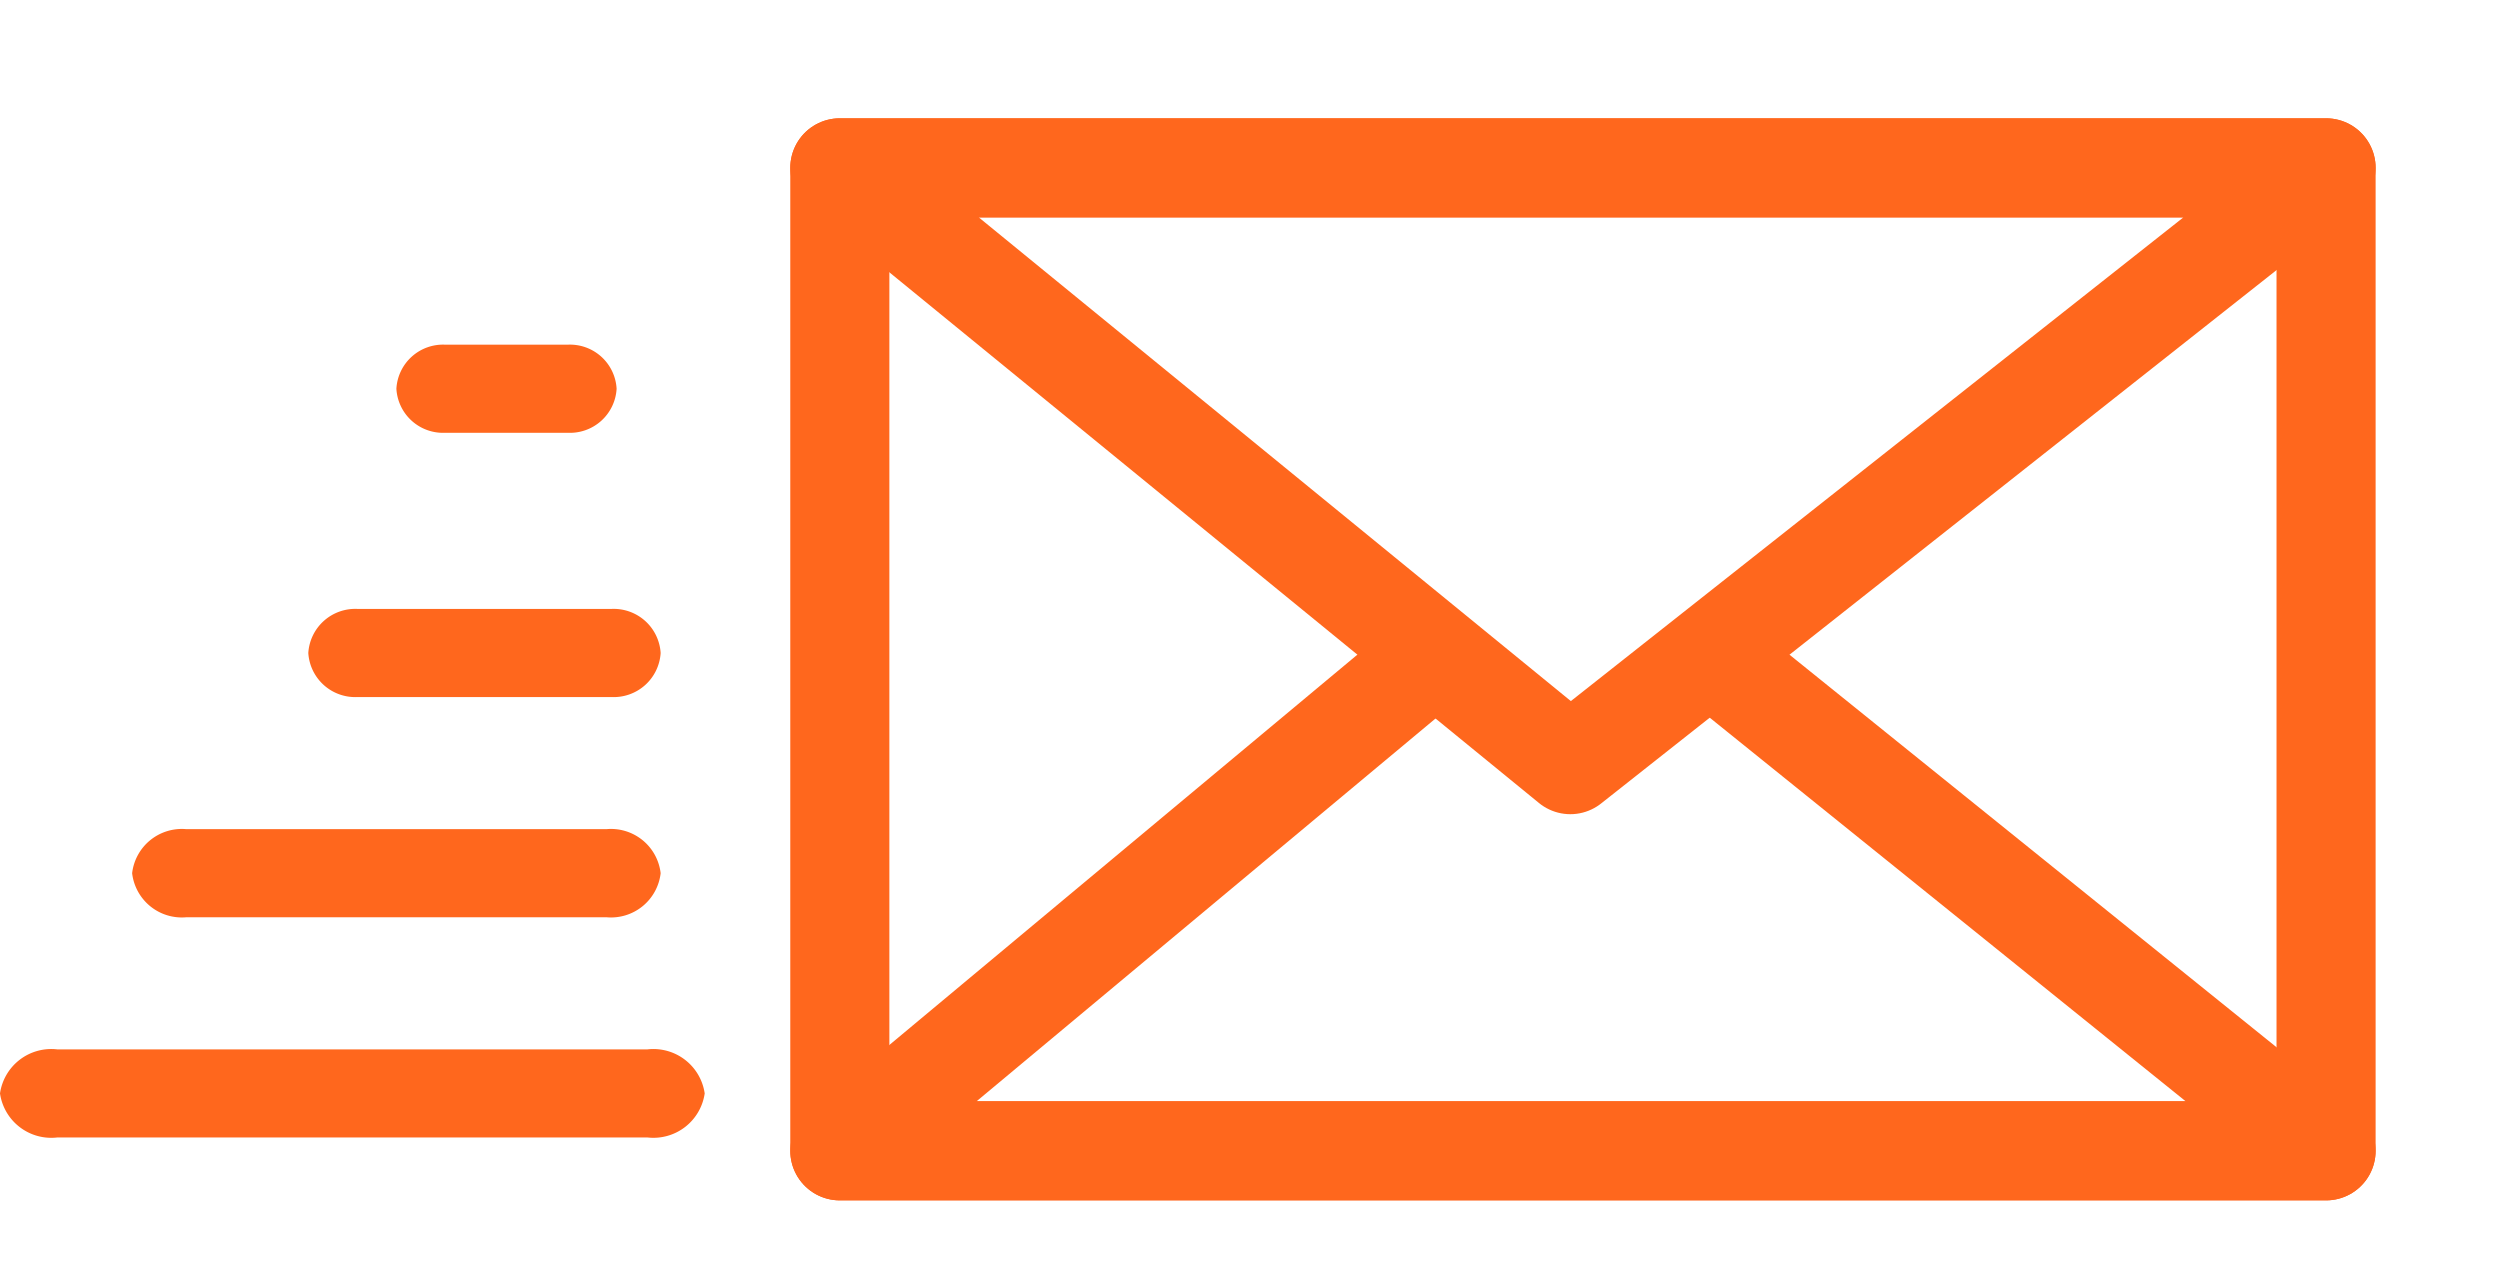
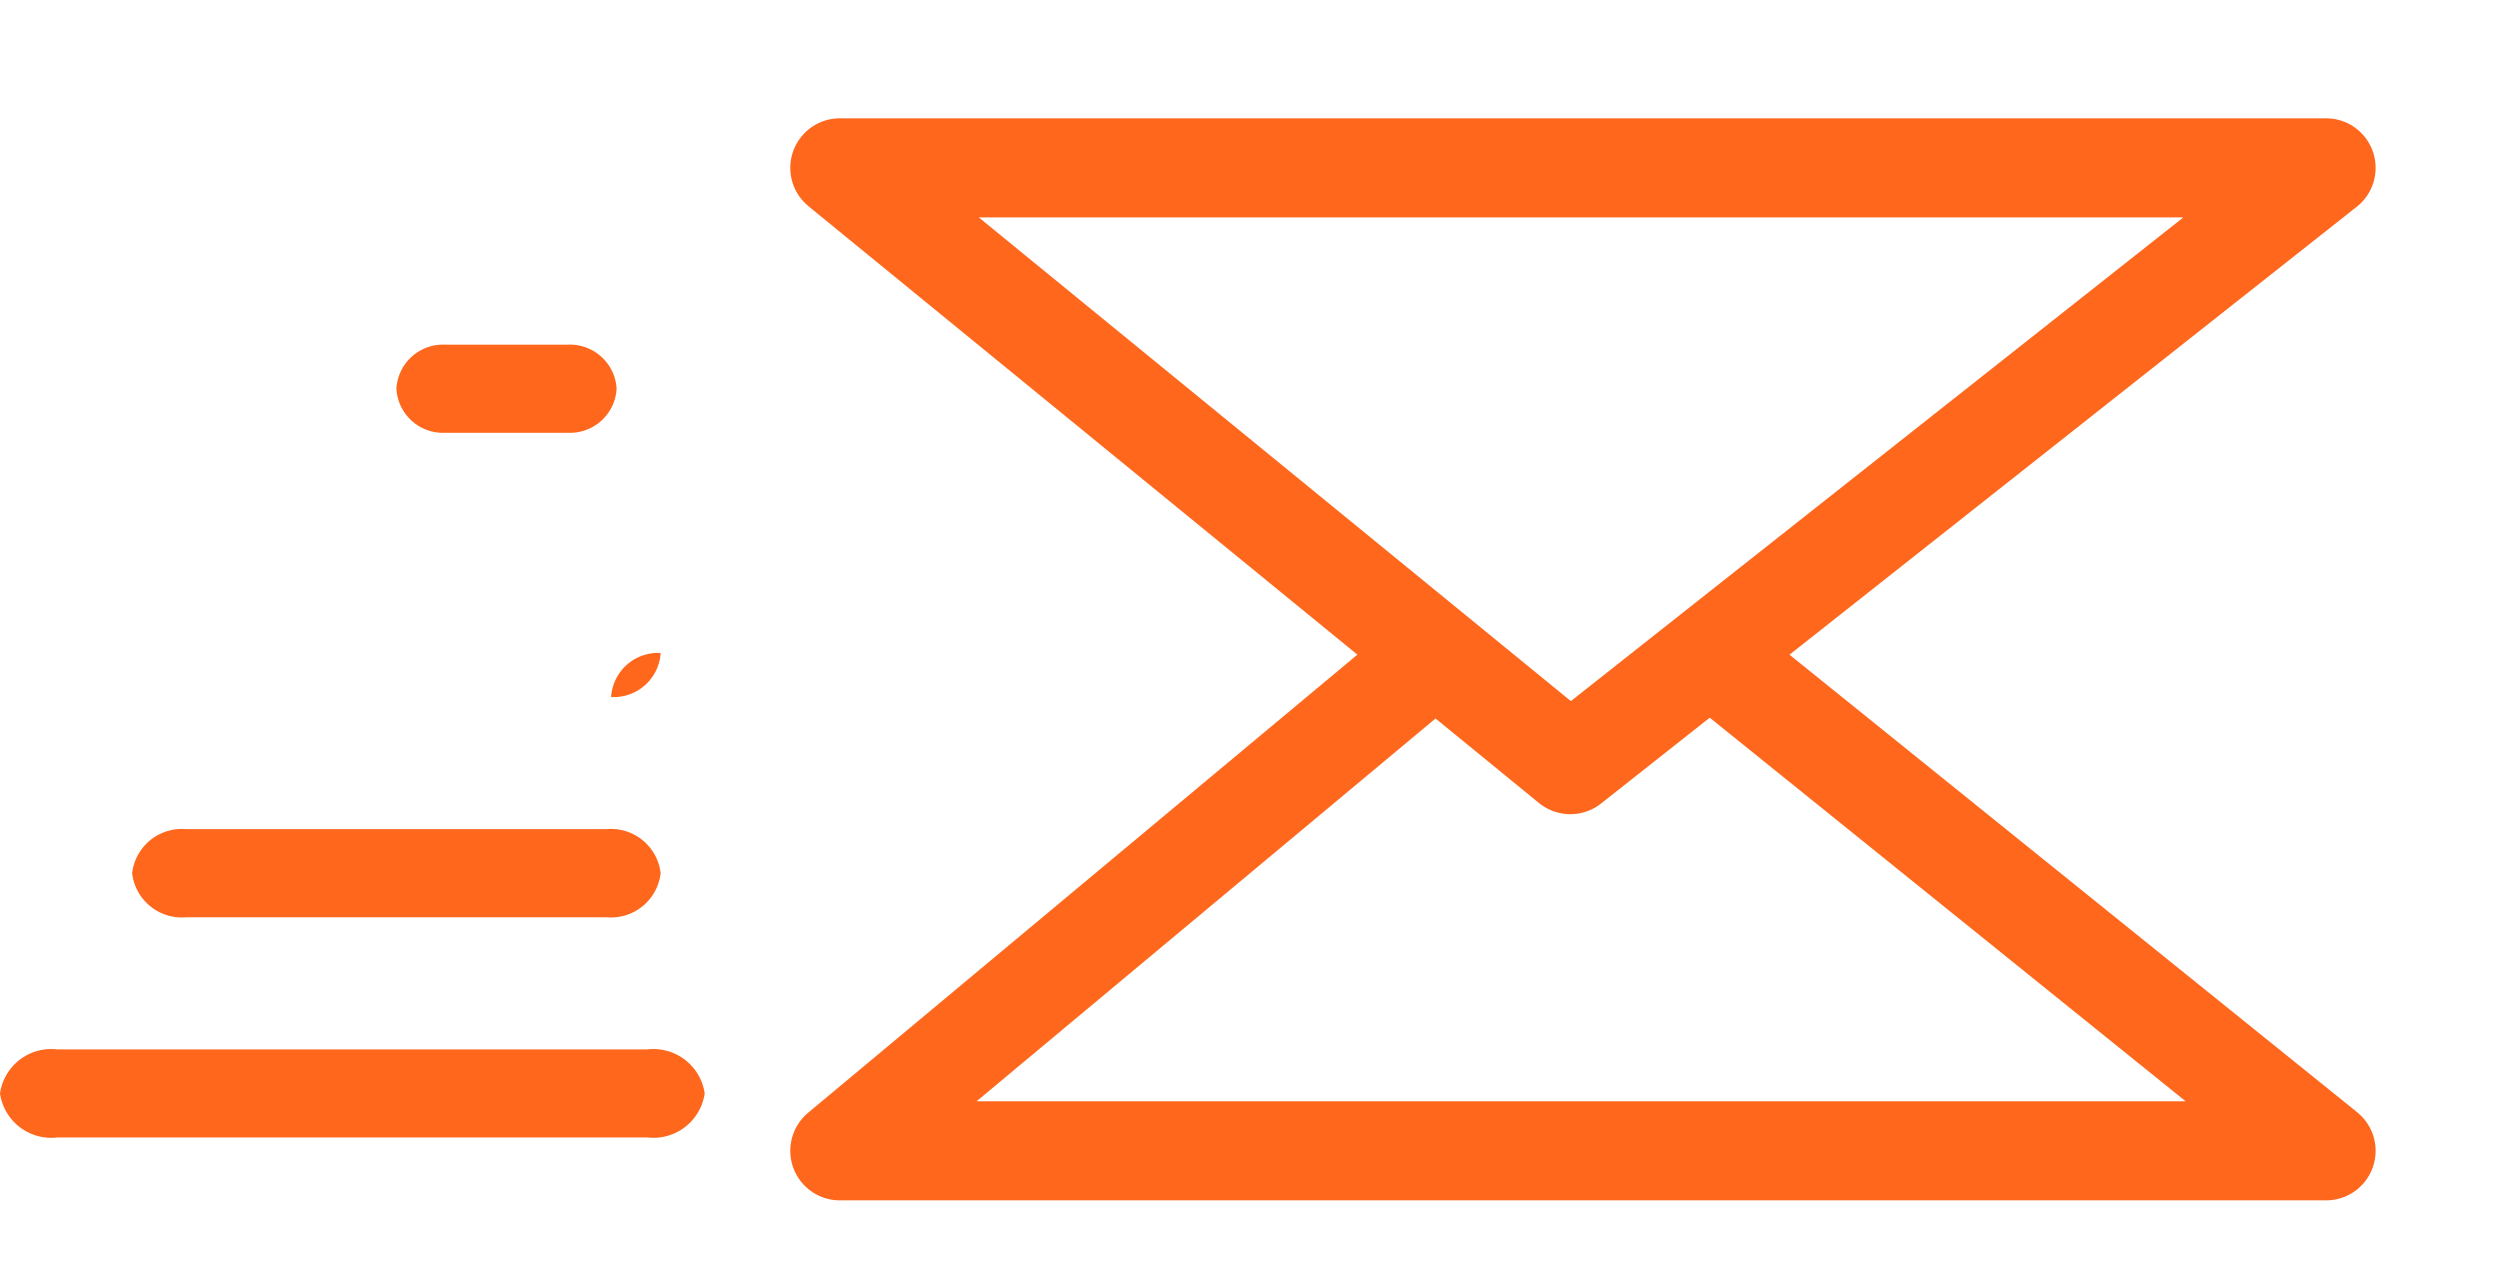
<svg xmlns="http://www.w3.org/2000/svg" id="Icon_Email" data-name="Icon Email" width="56.762" height="28.695" viewBox="0 0 56.762 28.695">
  <defs>
    <clipPath id="clip-path">
      <path id="Clip_2" data-name="Clip 2" d="M0,0H40.648V28.695H0Z" transform="translate(0.114 0.174)" fill="none" />
    </clipPath>
  </defs>
  <g id="Icon_Email-2" data-name="Icon Email" transform="translate(0 -1.119)">
    <g id="Group_3" data-name="Group 3" transform="translate(16 0.945)">
      <path id="Clip_2-2" data-name="Clip 2" d="M0,0H40.648V28.695H0Z" transform="translate(0.114 0.174)" fill="none" />
      <g id="Group_3-2" data-name="Group 3" clip-path="url(#clip-path)">
        <g id="Envelope_Icon" data-name="Envelope Icon" transform="translate(3.068 3.985)">
-           <path id="Stroke_1" data-name="Stroke 1" d="M0,22.318H33.745V0H0Z" fill="none" stroke="#ff671d" stroke-linecap="round" stroke-linejoin="round" stroke-miterlimit="10" stroke-width="2.25" />
          <path id="Stroke_3" data-name="Stroke 3" d="M13.38,0,0,11.159H33.745L19.9,0" transform="translate(0 11.159)" fill="none" stroke="#ff671d" stroke-linecap="round" stroke-linejoin="round" stroke-miterlimit="10" stroke-width="2.25" />
          <path id="Stroke_4" data-name="Stroke 4" d="M33.745,0,16.586,13.55,0,0H33.745" fill="none" stroke="#ff671d" stroke-linecap="round" stroke-linejoin="round" stroke-miterlimit="10" stroke-width="2.25" />
        </g>
      </g>
    </g>
    <path id="Fill_4" data-name="Fill 4" d="M14.7,2H1.3A1.176,1.176,0,0,1,0,1,1.176,1.176,0,0,1,1.3,0H14.7A1.177,1.177,0,0,1,16,1a1.177,1.177,0,0,1-1.3,1" transform="translate(0 24.945)" fill="#ff671d" />
    <path id="Fill_6" data-name="Fill 6" d="M10.766,2H1.234A1.136,1.136,0,0,1,0,1,1.136,1.136,0,0,1,1.234,0h9.532A1.135,1.135,0,0,1,12,1a1.135,1.135,0,0,1-1.234,1" transform="translate(3 19.945)" fill="#ff671d" />
-     <path id="Fill_8" data-name="Fill 8" d="M6.875,2H1.125A1.068,1.068,0,0,1,0,1,1.068,1.068,0,0,1,1.125,0H6.875A1.068,1.068,0,0,1,8,1,1.068,1.068,0,0,1,6.875,2" transform="translate(7 14.945)" fill="#ff671d" />
+     <path id="Fill_8" data-name="Fill 8" d="M6.875,2H1.125H6.875A1.068,1.068,0,0,1,8,1,1.068,1.068,0,0,1,6.875,2" transform="translate(7 14.945)" fill="#ff671d" />
    <path id="Fill_10" data-name="Fill 10" d="M3.886,2H1.113A1.061,1.061,0,0,1,0,1,1.061,1.061,0,0,1,1.113,0H3.886A1.061,1.061,0,0,1,5,1,1.061,1.061,0,0,1,3.886,2" transform="translate(9 8.945)" fill="#ff671d" />
  </g>
</svg>